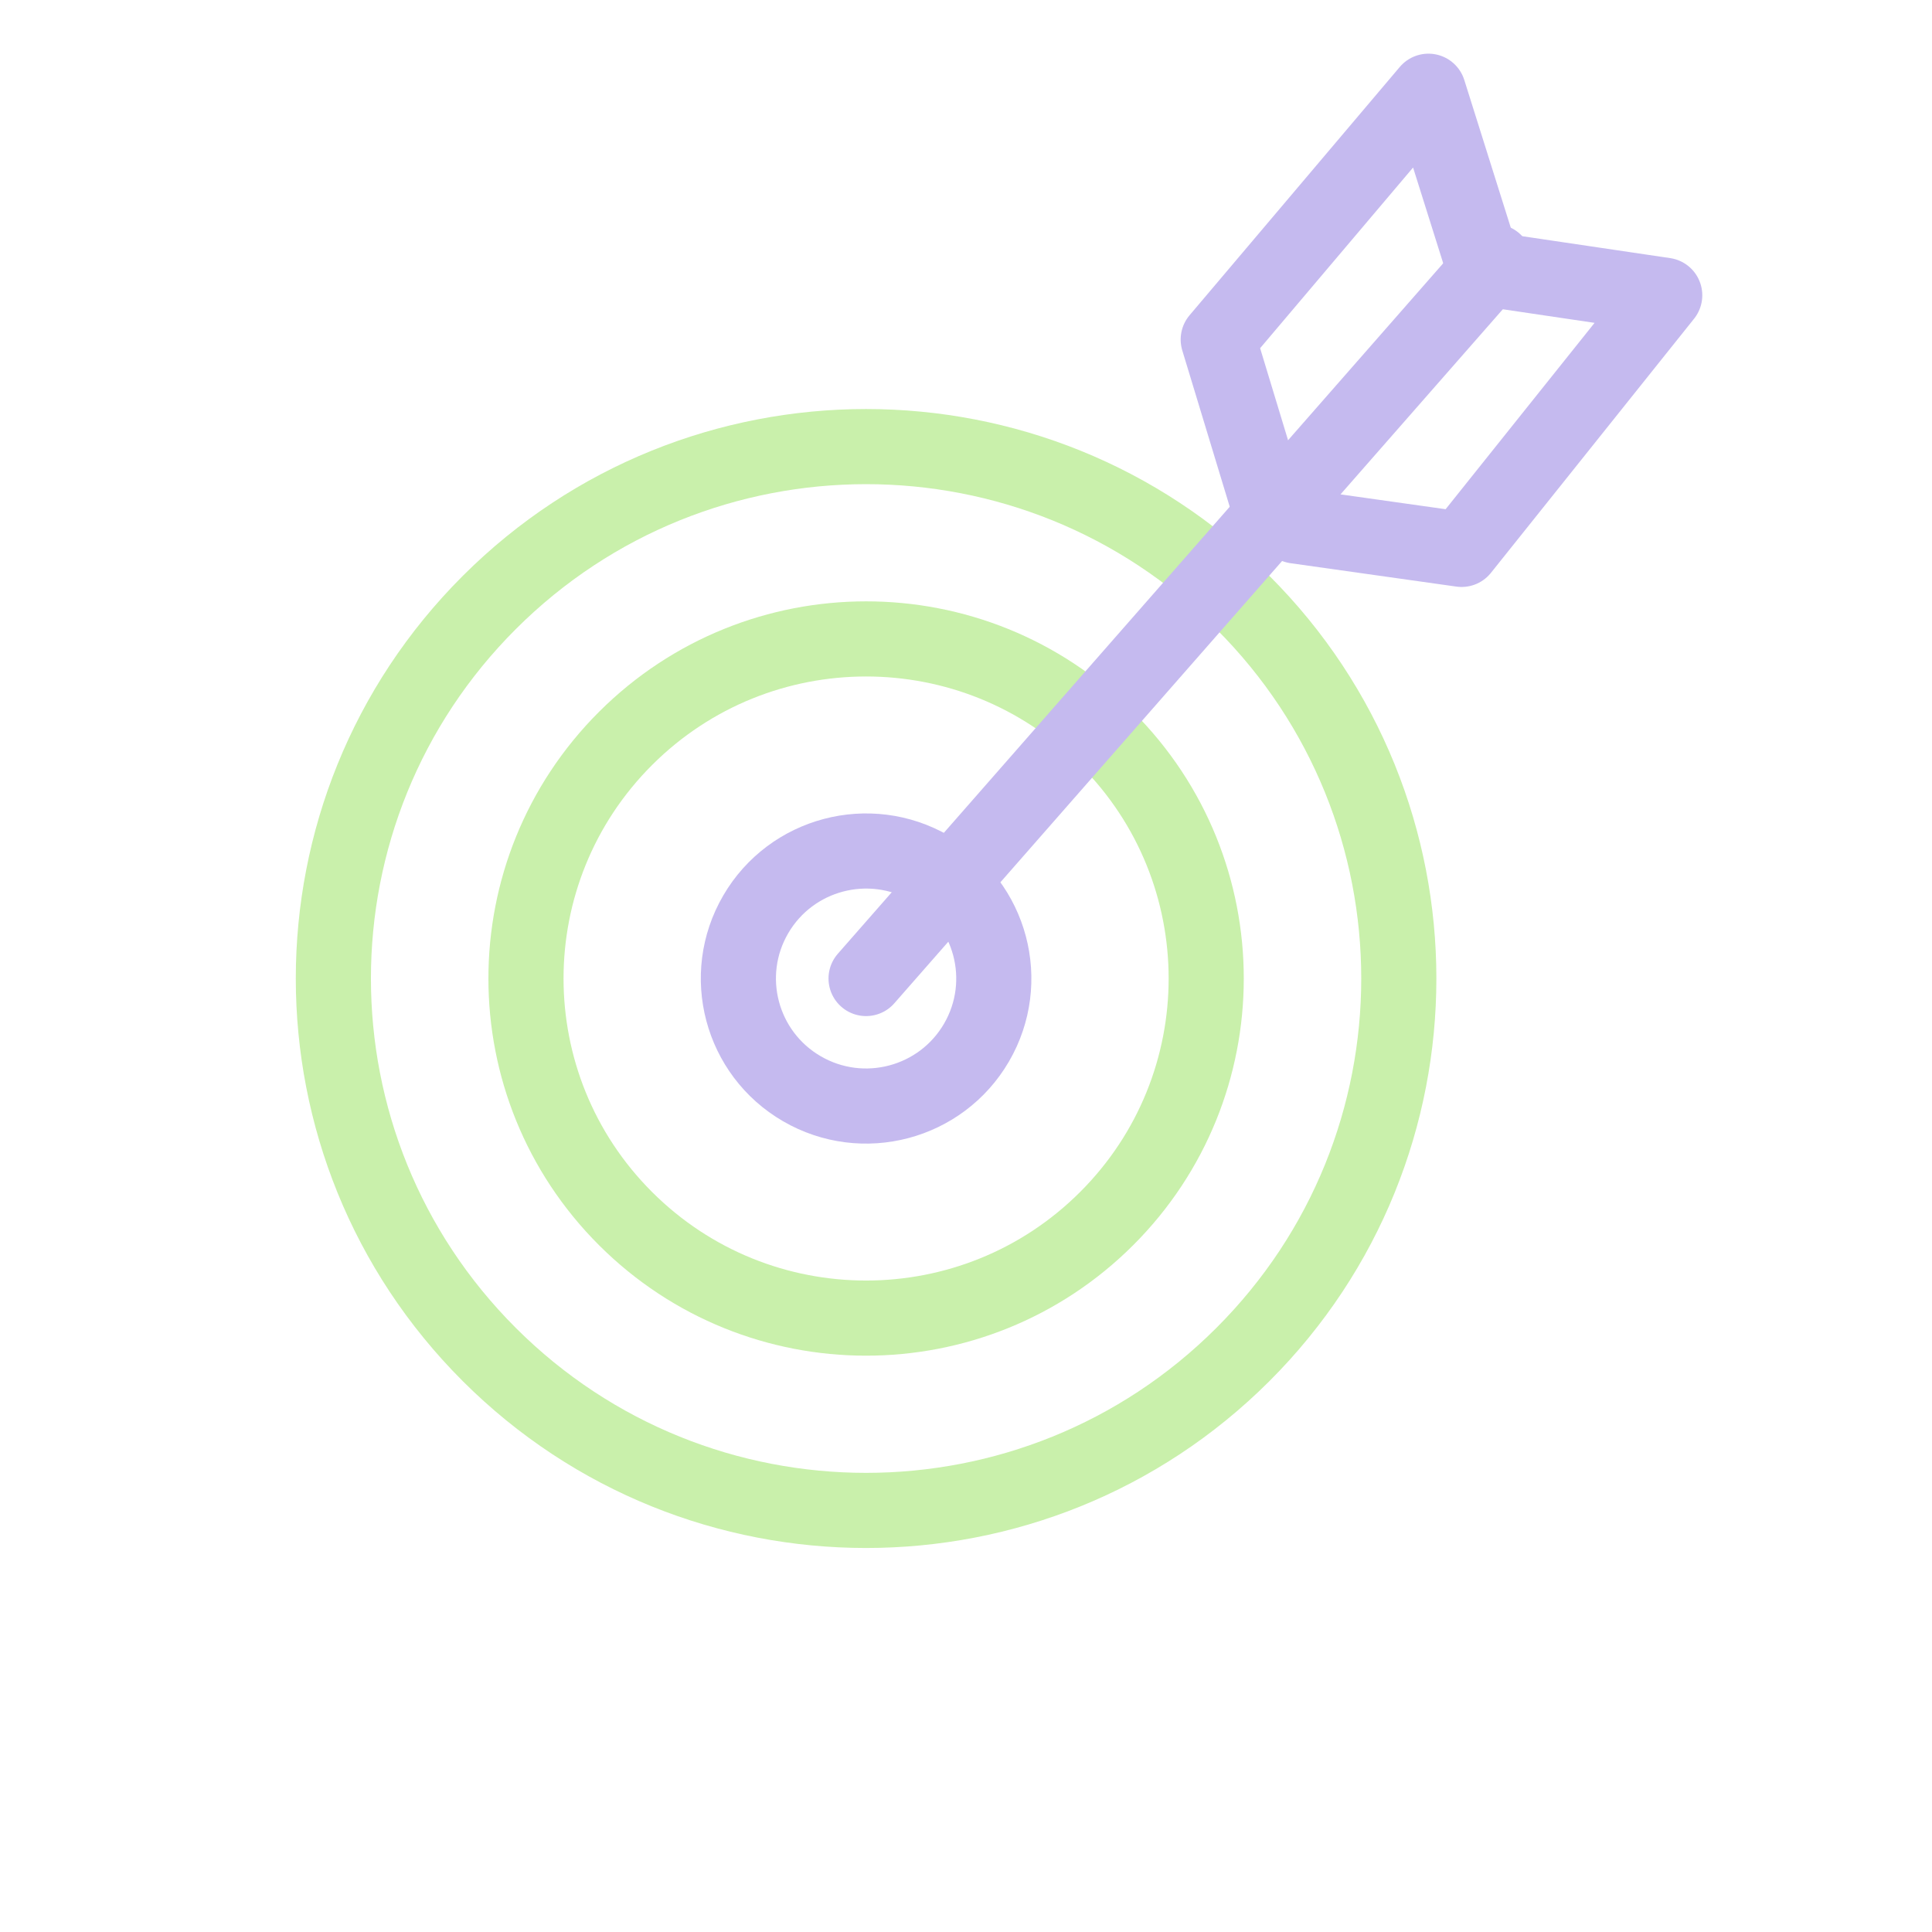
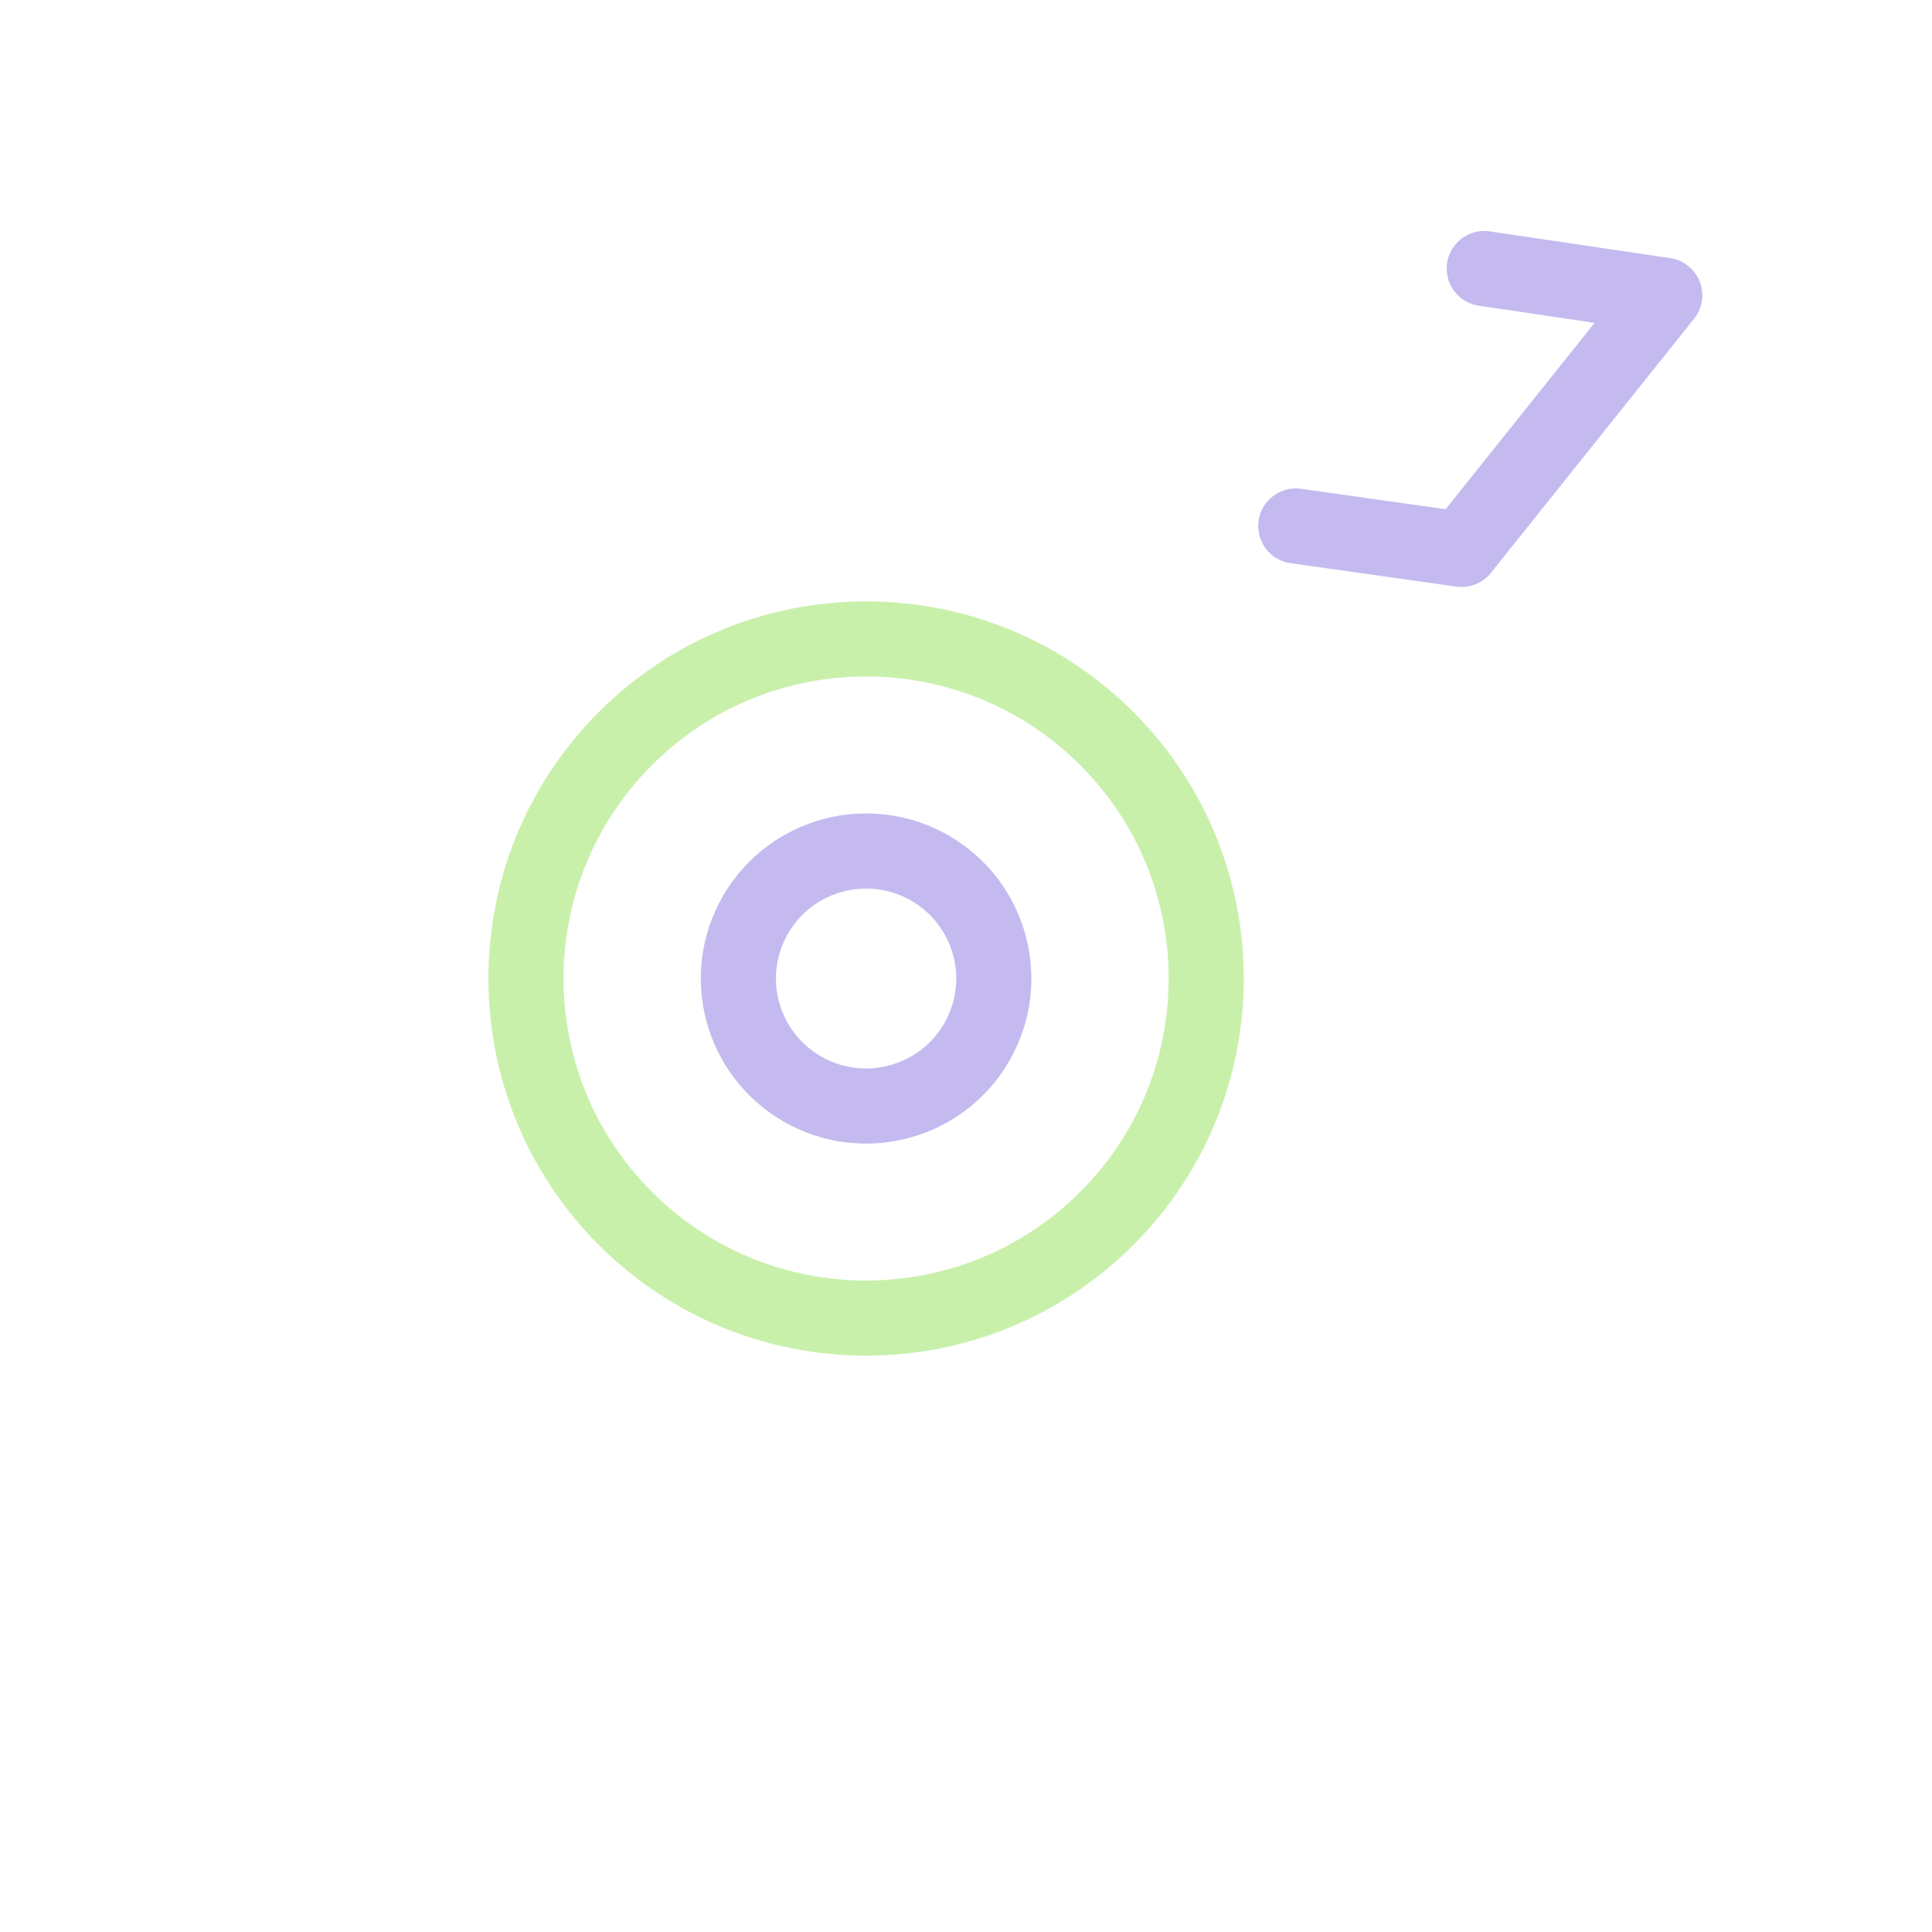
<svg xmlns="http://www.w3.org/2000/svg" width="720" height="720" viewBox="0 0 720 720" fill="none">
-   <path d="M463.148 504.831C540.679 427.418 540.679 301.907 463.148 224.494C385.617 147.081 259.914 147.081 182.383 224.494C104.851 301.907 104.851 427.418 182.383 504.831C259.914 582.244 385.617 582.244 463.148 504.831Z" stroke="#C9F0AB" stroke-width="28" stroke-linecap="round" stroke-linejoin="round" />
  <path d="M363.912 388.548C377.121 365.86 369.409 336.776 346.686 323.587C323.963 310.398 294.834 318.098 281.625 340.786C268.416 363.475 276.129 392.559 298.851 405.748C321.574 418.937 350.703 411.236 363.912 388.548Z" stroke="#C5BAEF" stroke-width="28" stroke-linecap="round" stroke-linejoin="round" />
  <path d="M412.395 454.152C461.895 404.729 461.894 324.596 412.395 275.173C362.896 225.749 282.642 225.749 233.142 275.173C183.643 324.597 183.643 404.728 233.142 454.152C282.642 503.576 362.896 503.576 412.395 454.152Z" stroke="#C9F0AB" stroke-width="28" stroke-linecap="round" stroke-linejoin="round" />
-   <path d="M322.761 364.664L557 97.5" stroke="#C5BAEF" stroke-width="28" stroke-linecap="round" stroke-linejoin="round" />
-   <path d="M472.389 187.109L454 126.534L532.34 34L553.016 99.692" stroke="#C5BAEF" stroke-width="28" stroke-linecap="round" stroke-linejoin="round" />
  <path d="M482.902 196.025L544.692 204.743L620.391 110.04L553.133 100.076" stroke="#C5BAEF" stroke-width="28" stroke-linecap="round" stroke-linejoin="round" />
</svg>